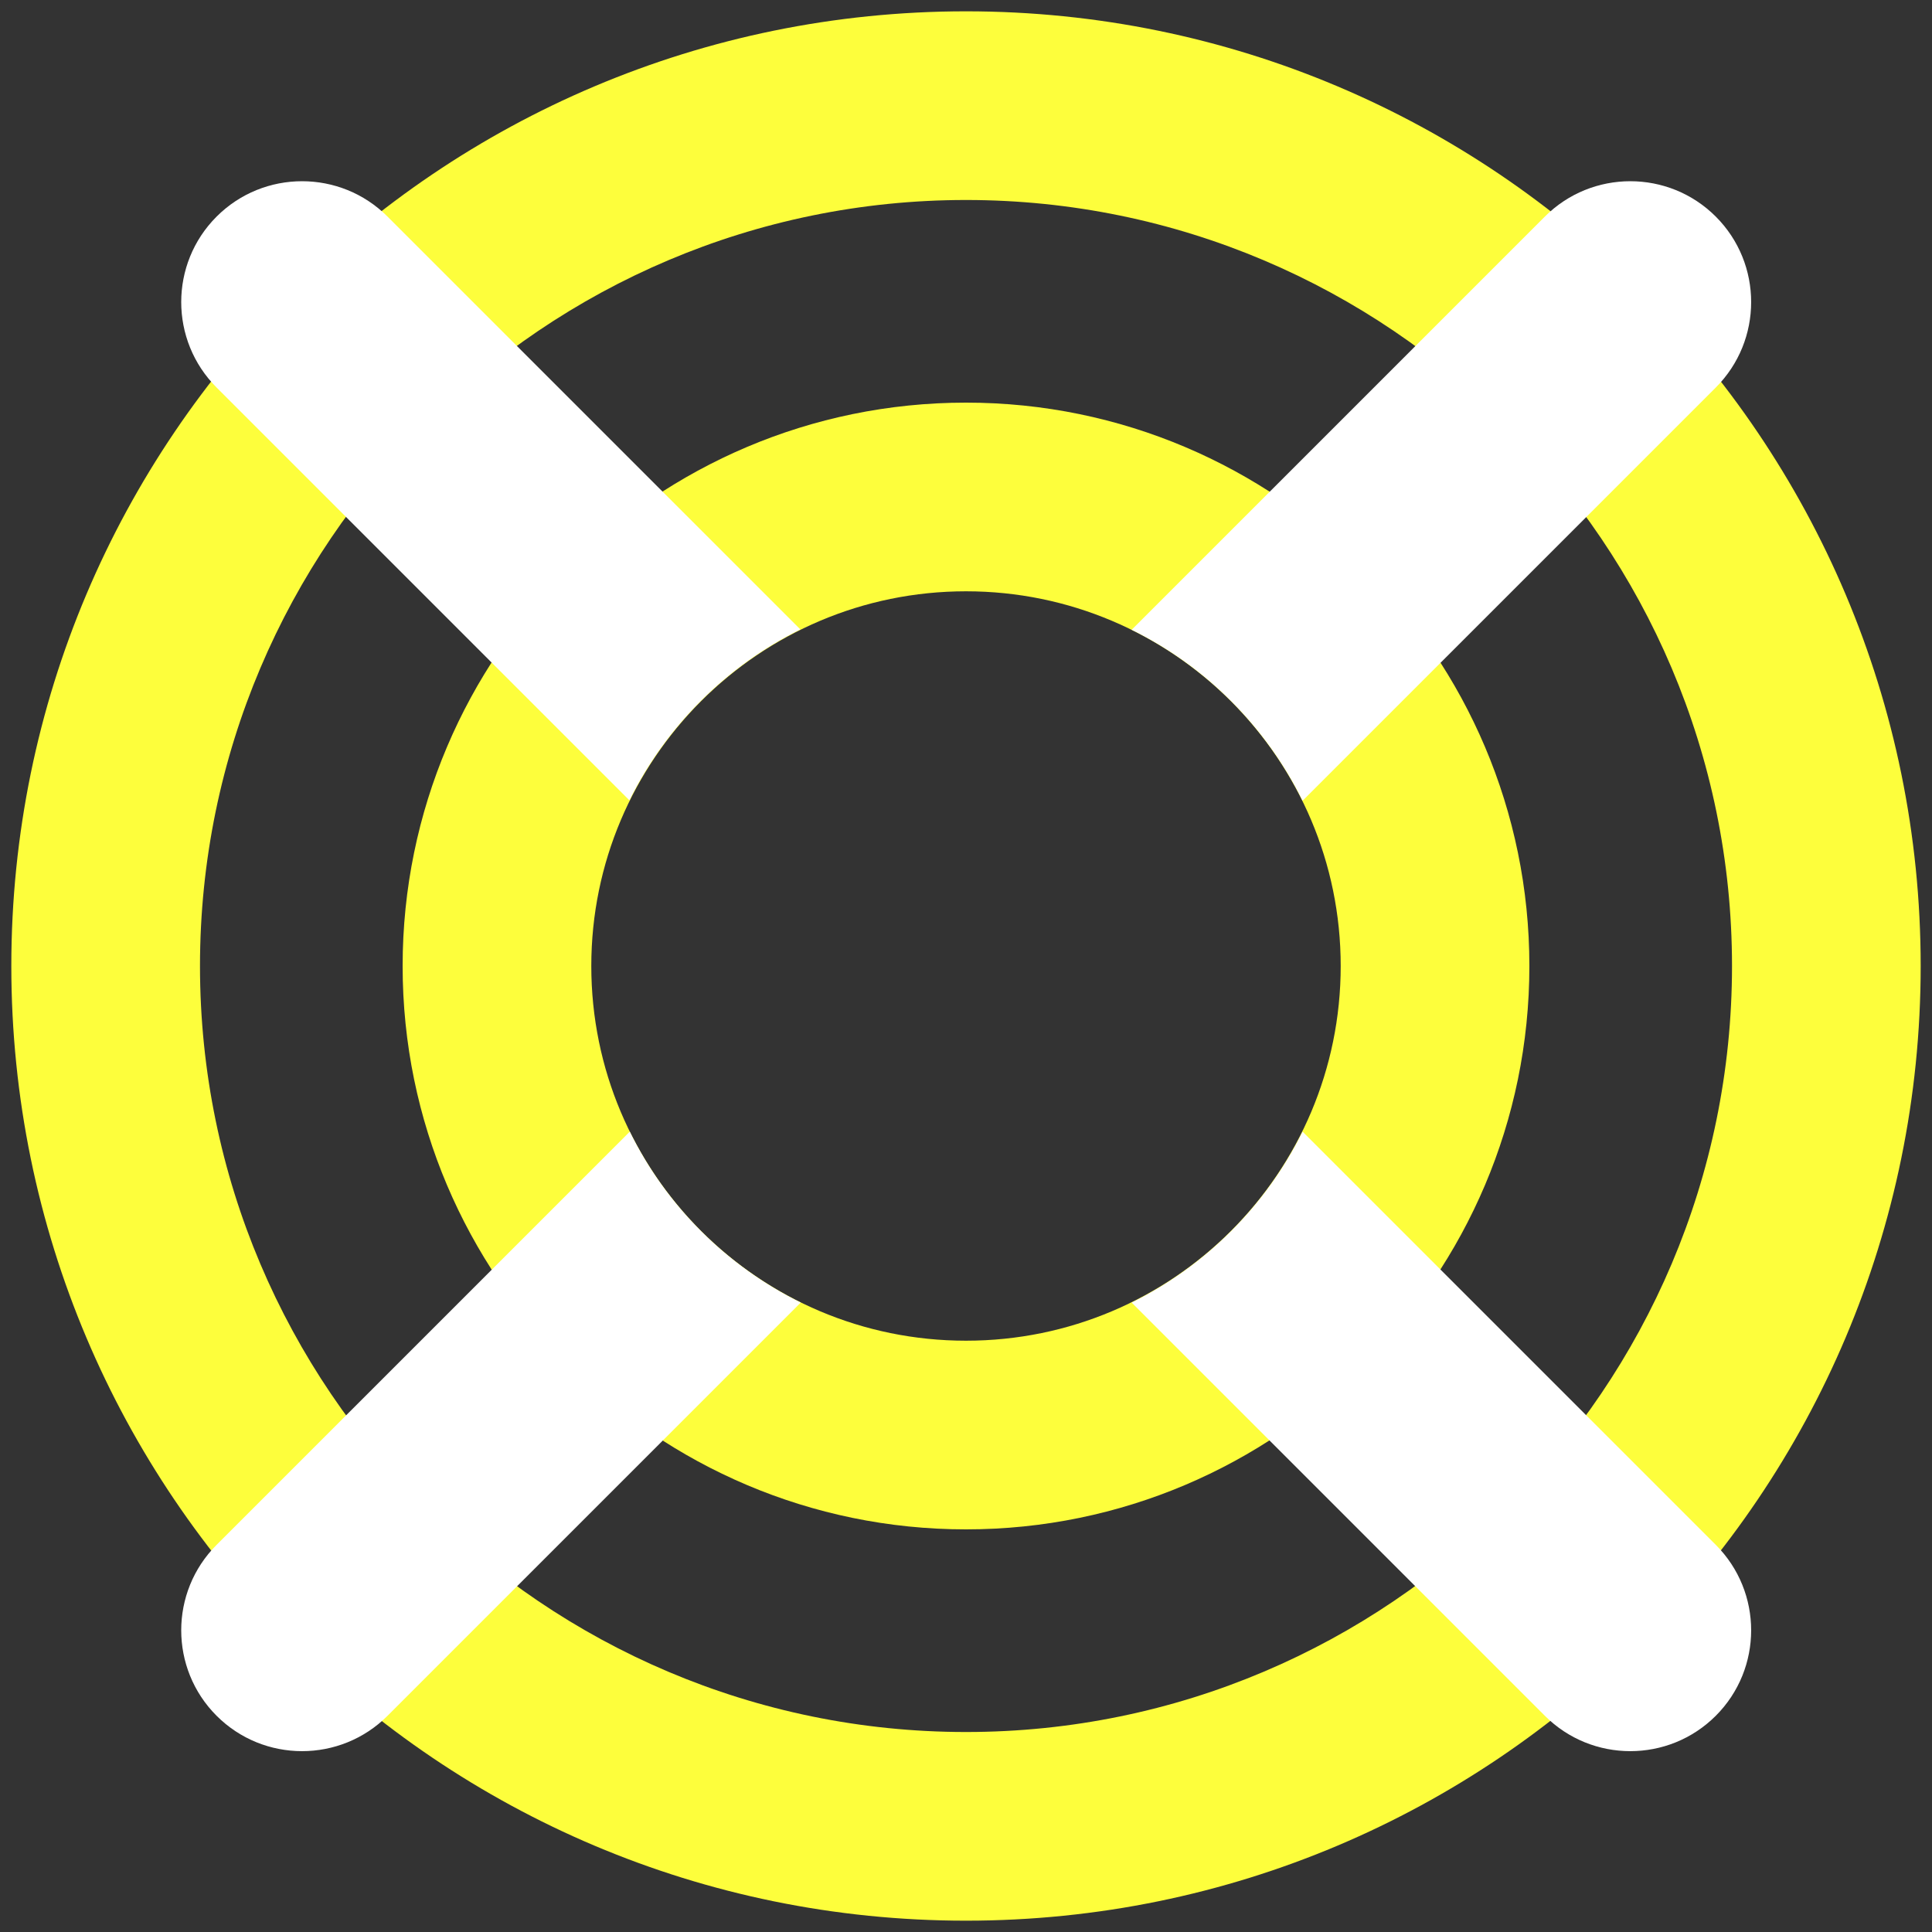
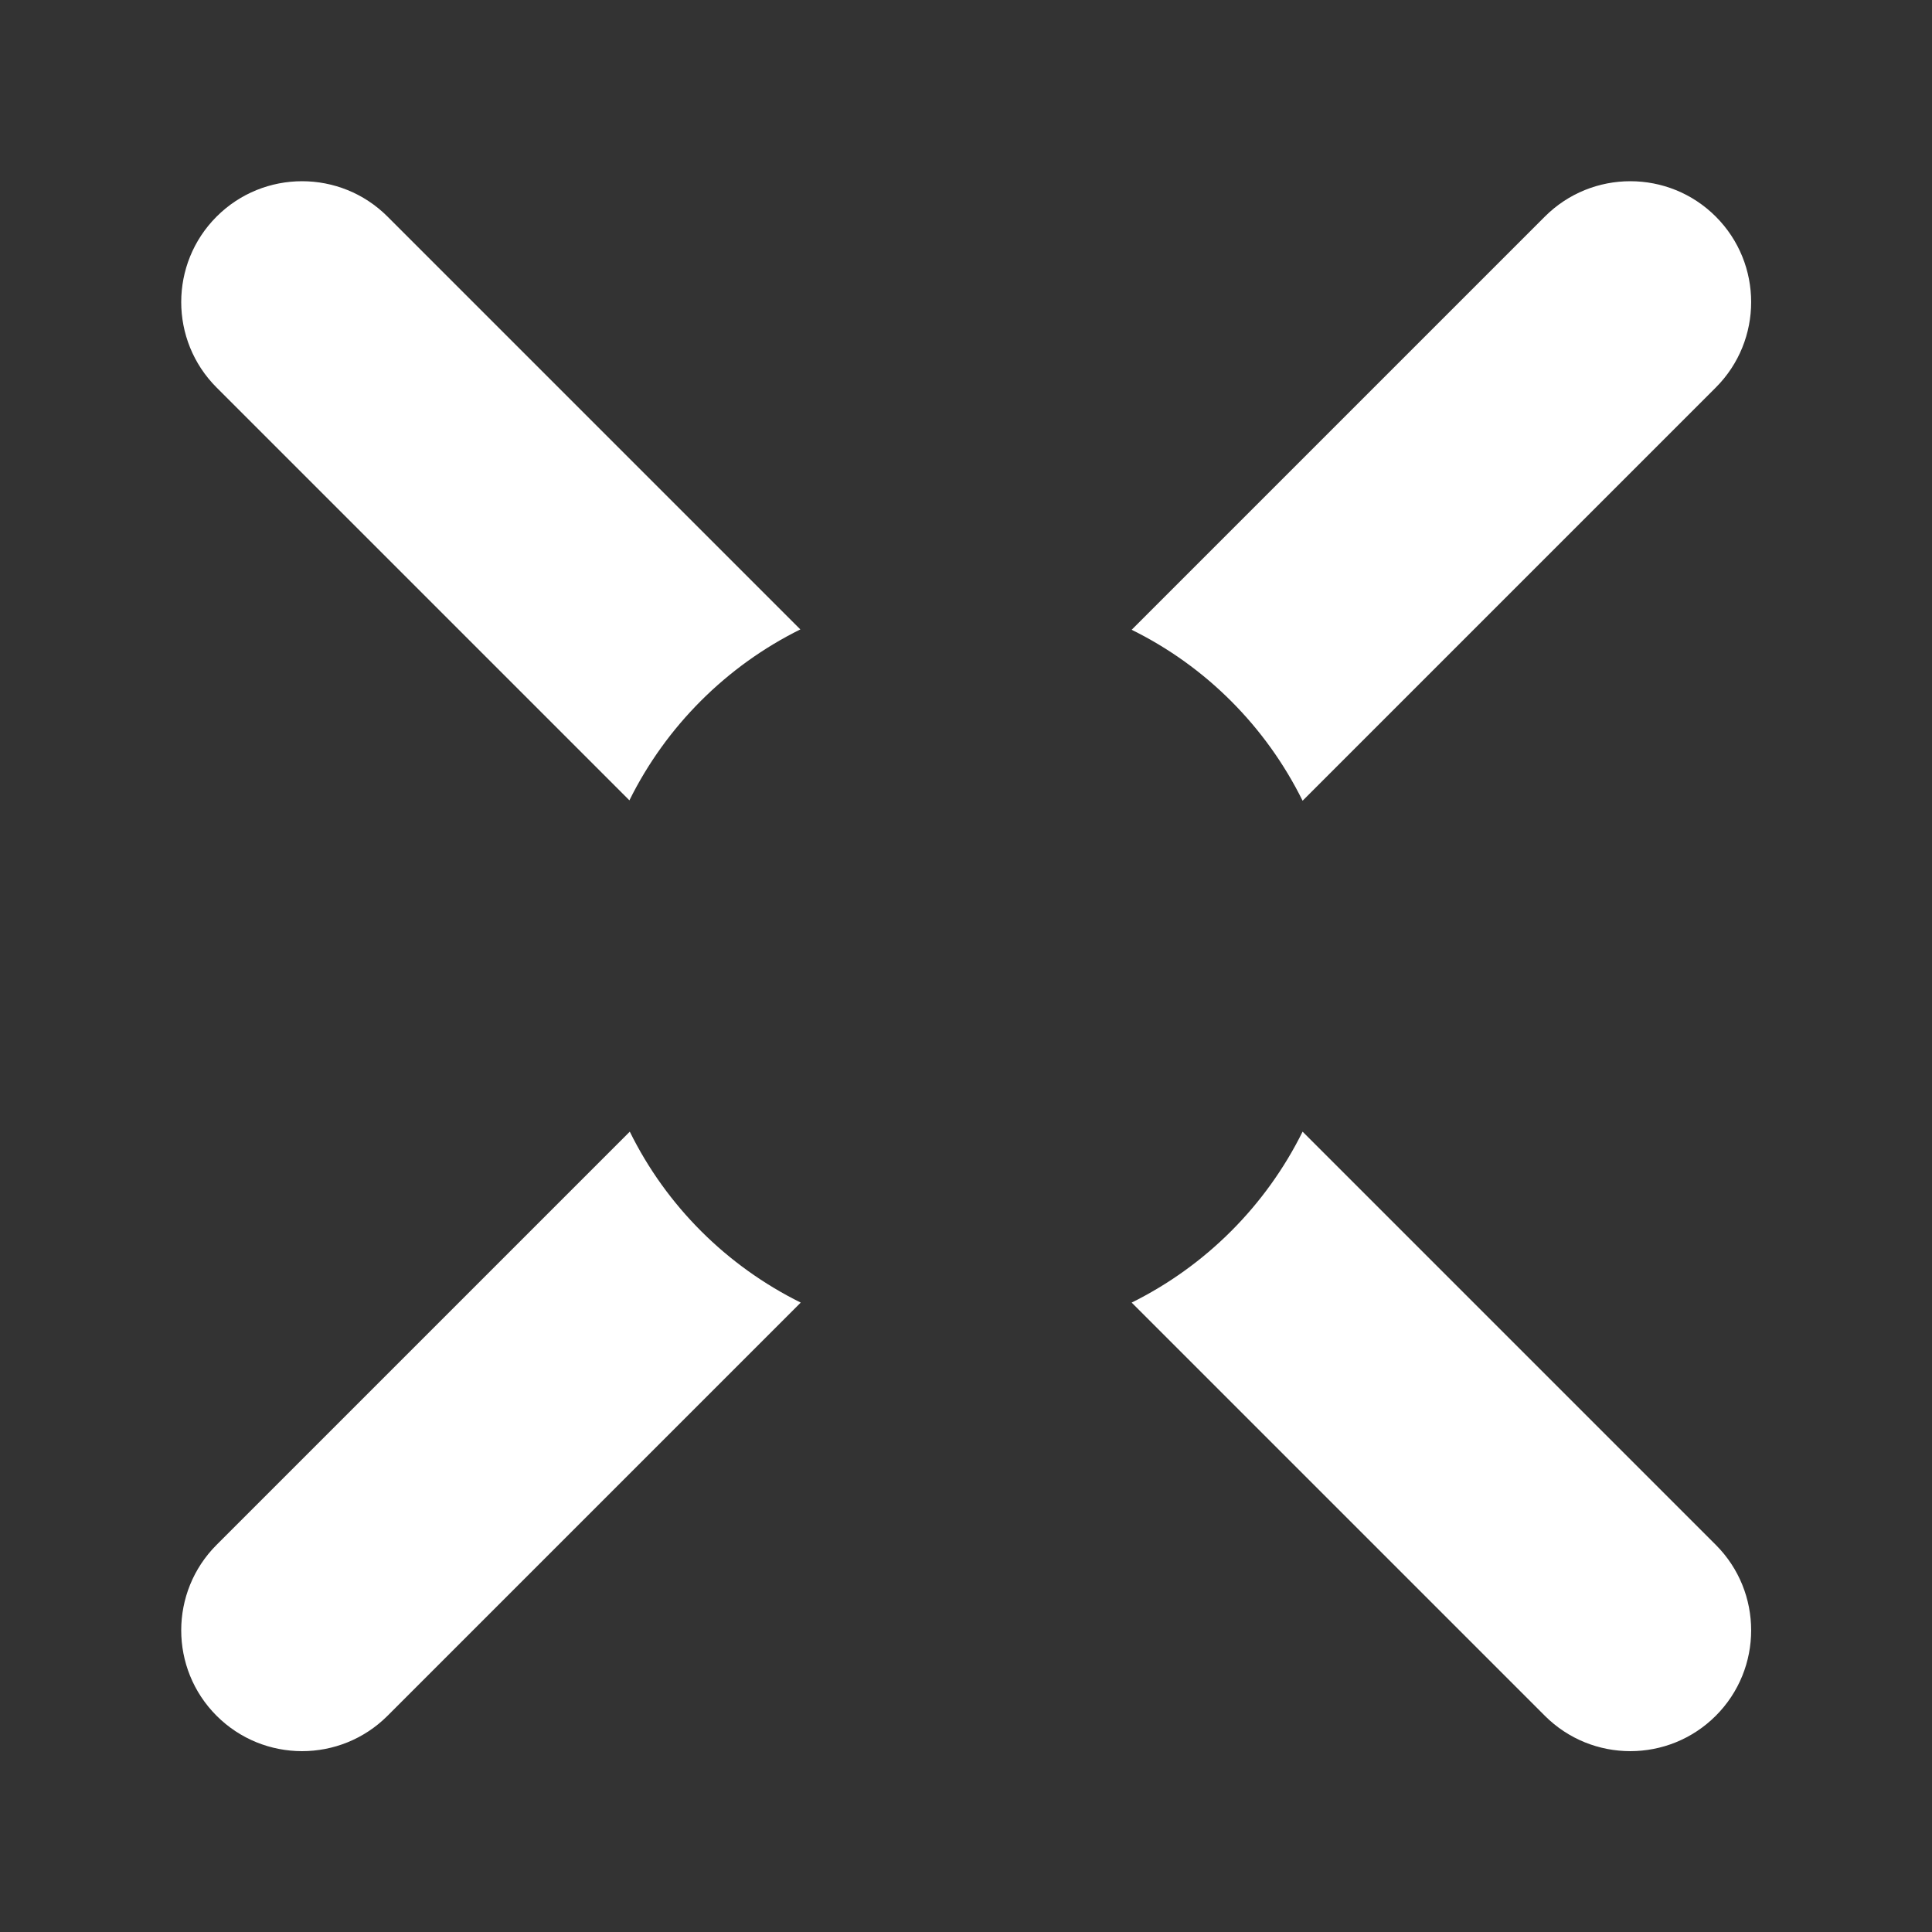
<svg xmlns="http://www.w3.org/2000/svg" version="1.1" id="Layer_1" x="0px" y="0px" viewBox="0 0 512 512" style="enable-background:new 0 0 512 512;" xml:space="preserve">
  <rect x="0" y="0" width="512" height="512" fill="#333333" stroke="none" />
  <style type="text/css">
	.st0{fill:#FDFE3C;}
	.st1{fill:#FFFFFF;}
</style>
  <g>
    <g>
-       <path class="st0" d="M256,106.7c-82.3,0-149.3,67-149.3,149.3c0,82.3,67,149.3,149.3,149.3c82.3,0,149.3-67,149.3-149.3    C405.3,173.7,338.3,106.7,256,106.7z M256,355.3c-54.9,0-99.3-44.5-99.3-99.3s44.5-99.3,99.3-99.3s99.3,44.5,99.3,99.3    S310.9,355.3,256,355.3z" />
-       <path class="st0" d="M256,3C116.3,3,3,116.3,3,256s113.3,253,253,253s253-113.3,253-253S395.7,3,256,3z M256,459    c-111.9,0-203-91.1-203-203S144.1,53,256,53s203,91.1,203,203S367.9,459,256,459z" />
-     </g>
+       </g>
    <g>
      <path class="st1" d="M166.8,212.1c9.7-19.6,25.7-35.6,45.3-45.3L102.7,57.4c-12.5-12.5-32.8-12.5-45.3,0    c-12.5,12.5-12.5,32.8,0,45.3L166.8,212.1z" />
      <path class="st1" d="M345.2,212.2l109.5-109.5c12.5-12.5,12.5-32.8,0-45.3s-32.8-12.5-45.3,0L299.9,166.9    C319.6,176.6,335.5,192.6,345.2,212.2z" />
      <path class="st1" d="M166.9,299.9L57.4,409.4c-12.5,12.5-12.5,32.8,0,45.3s32.8,12.5,45.3,0l109.5-109.5    C192.6,335.5,176.6,319.6,166.9,299.9z" />
      <path class="st1" d="M345.2,299.9c-9.7,19.6-25.7,35.6-45.3,45.3l109.5,109.5c12.5,12.5,32.8,12.5,45.3,0s12.5-32.8,0-45.3    L345.2,299.9z" />
    </g>
  </g>
</svg>